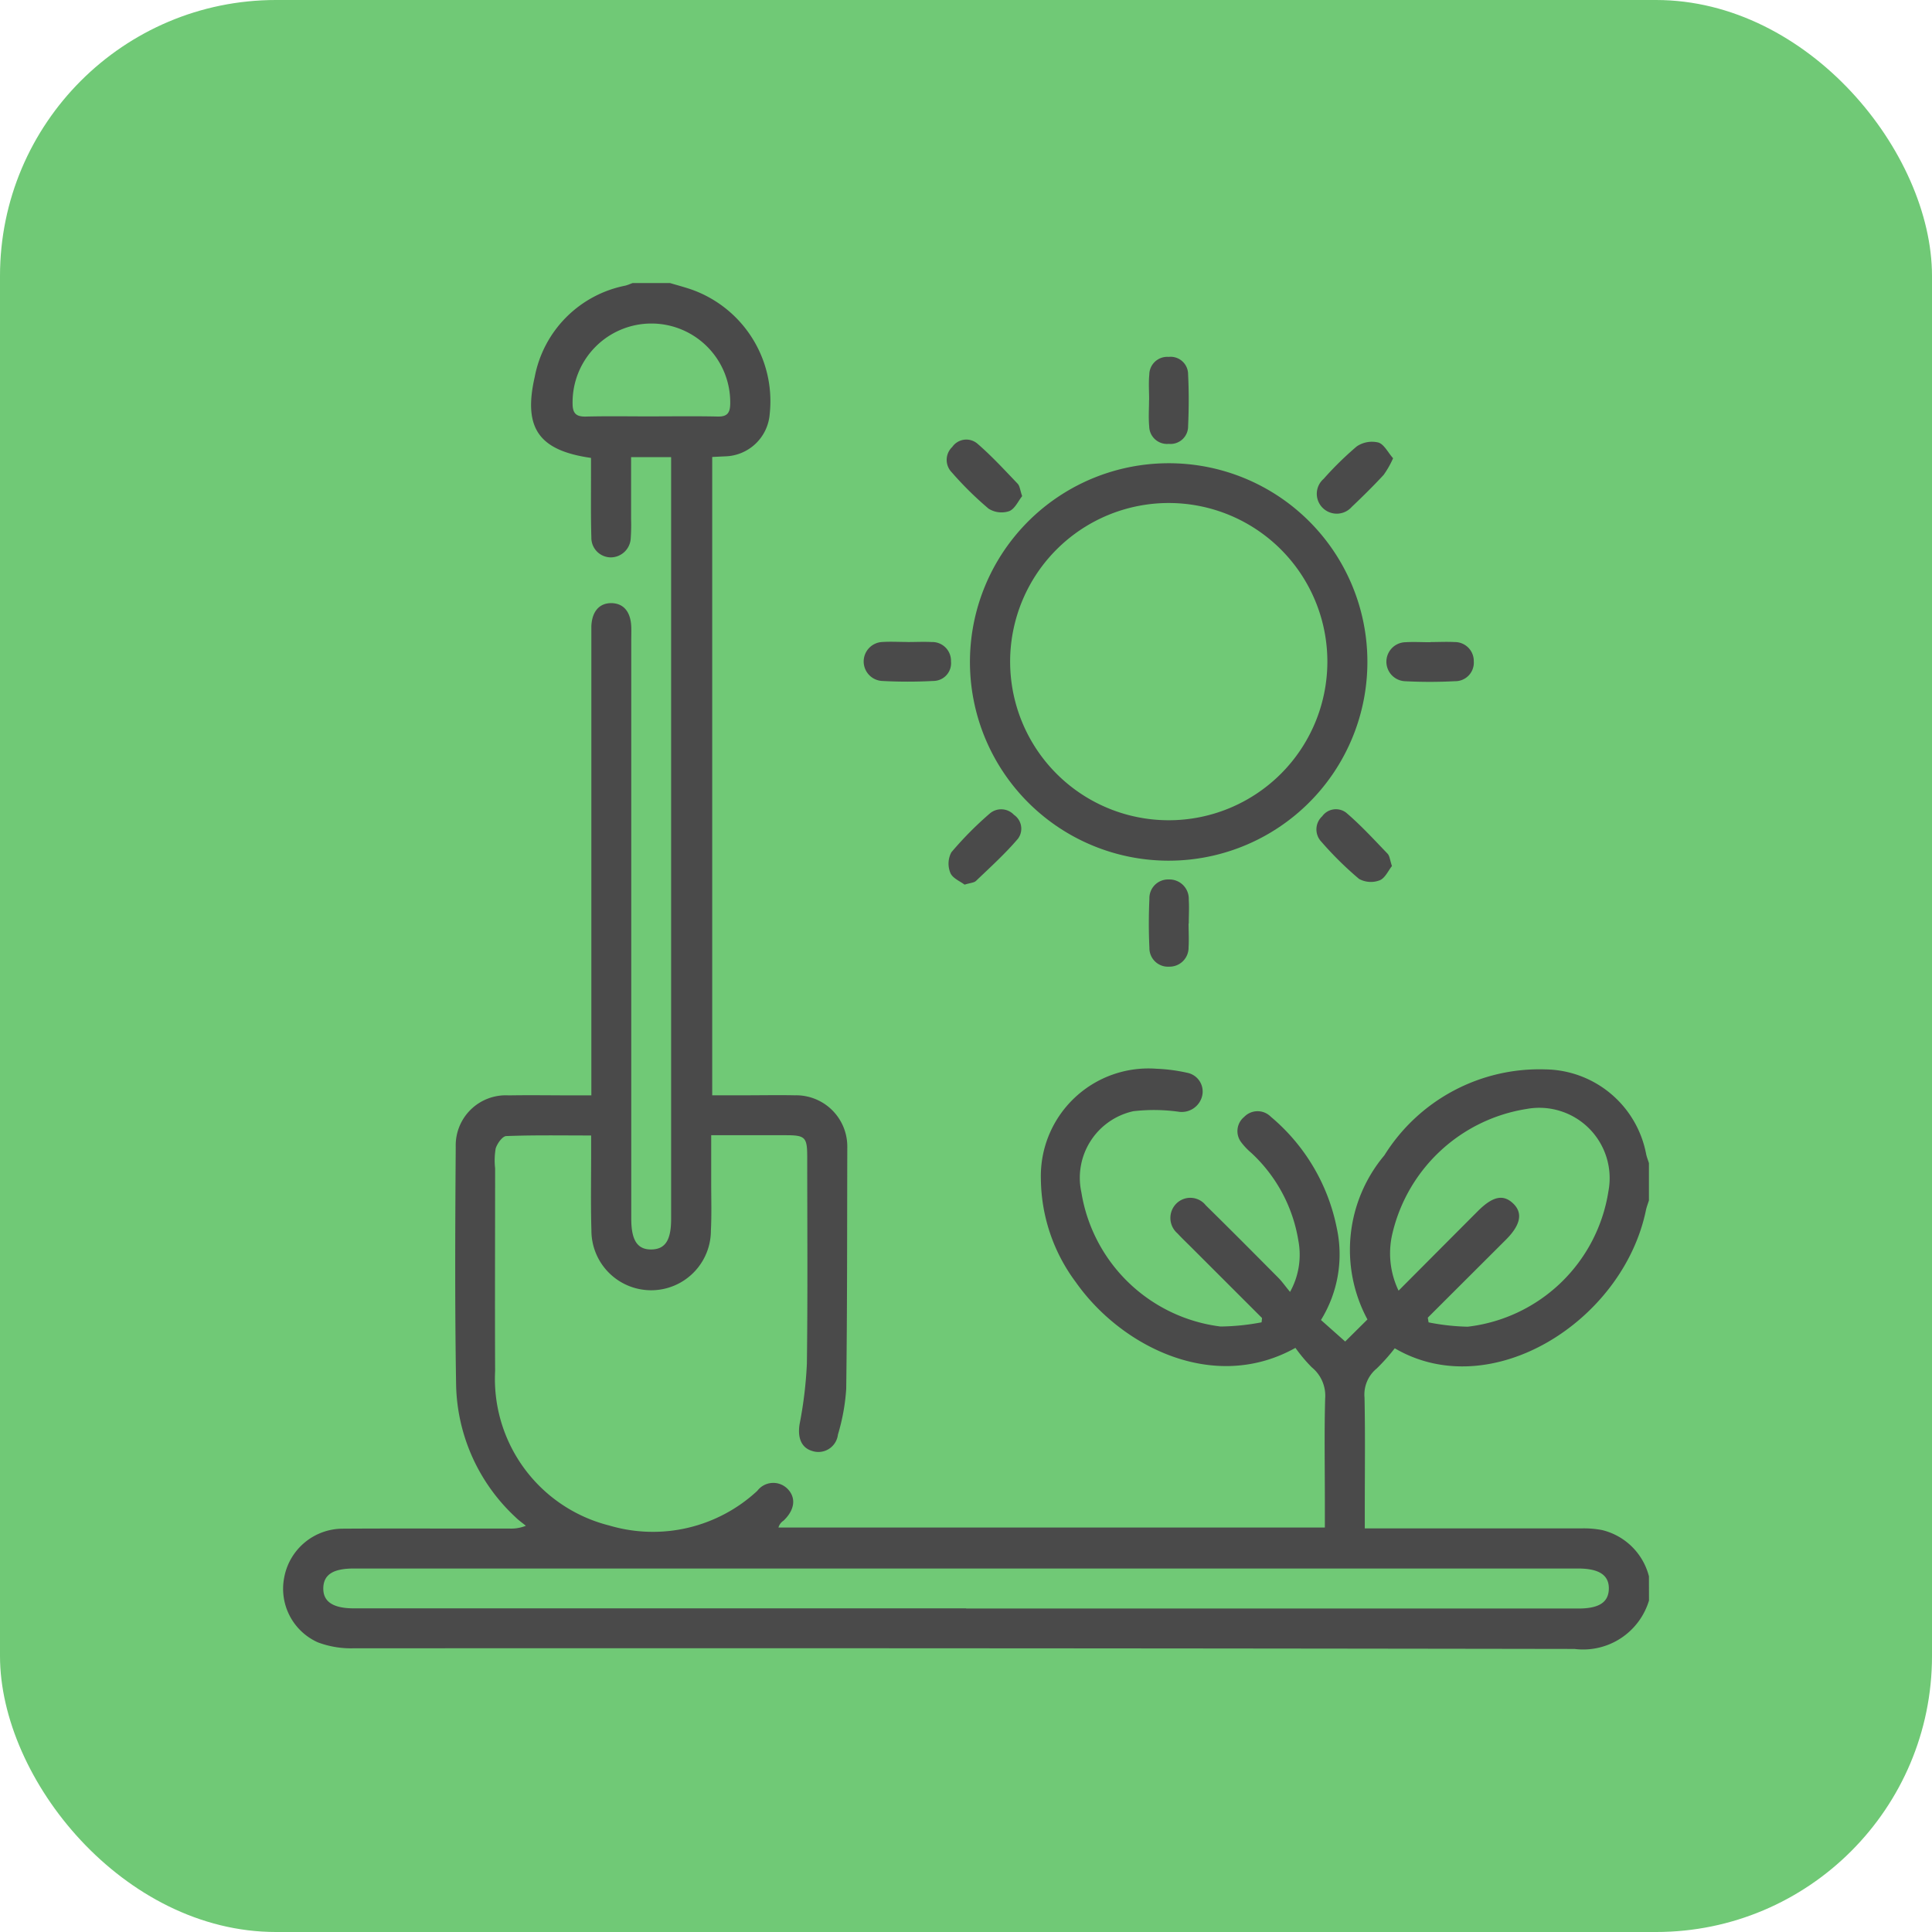
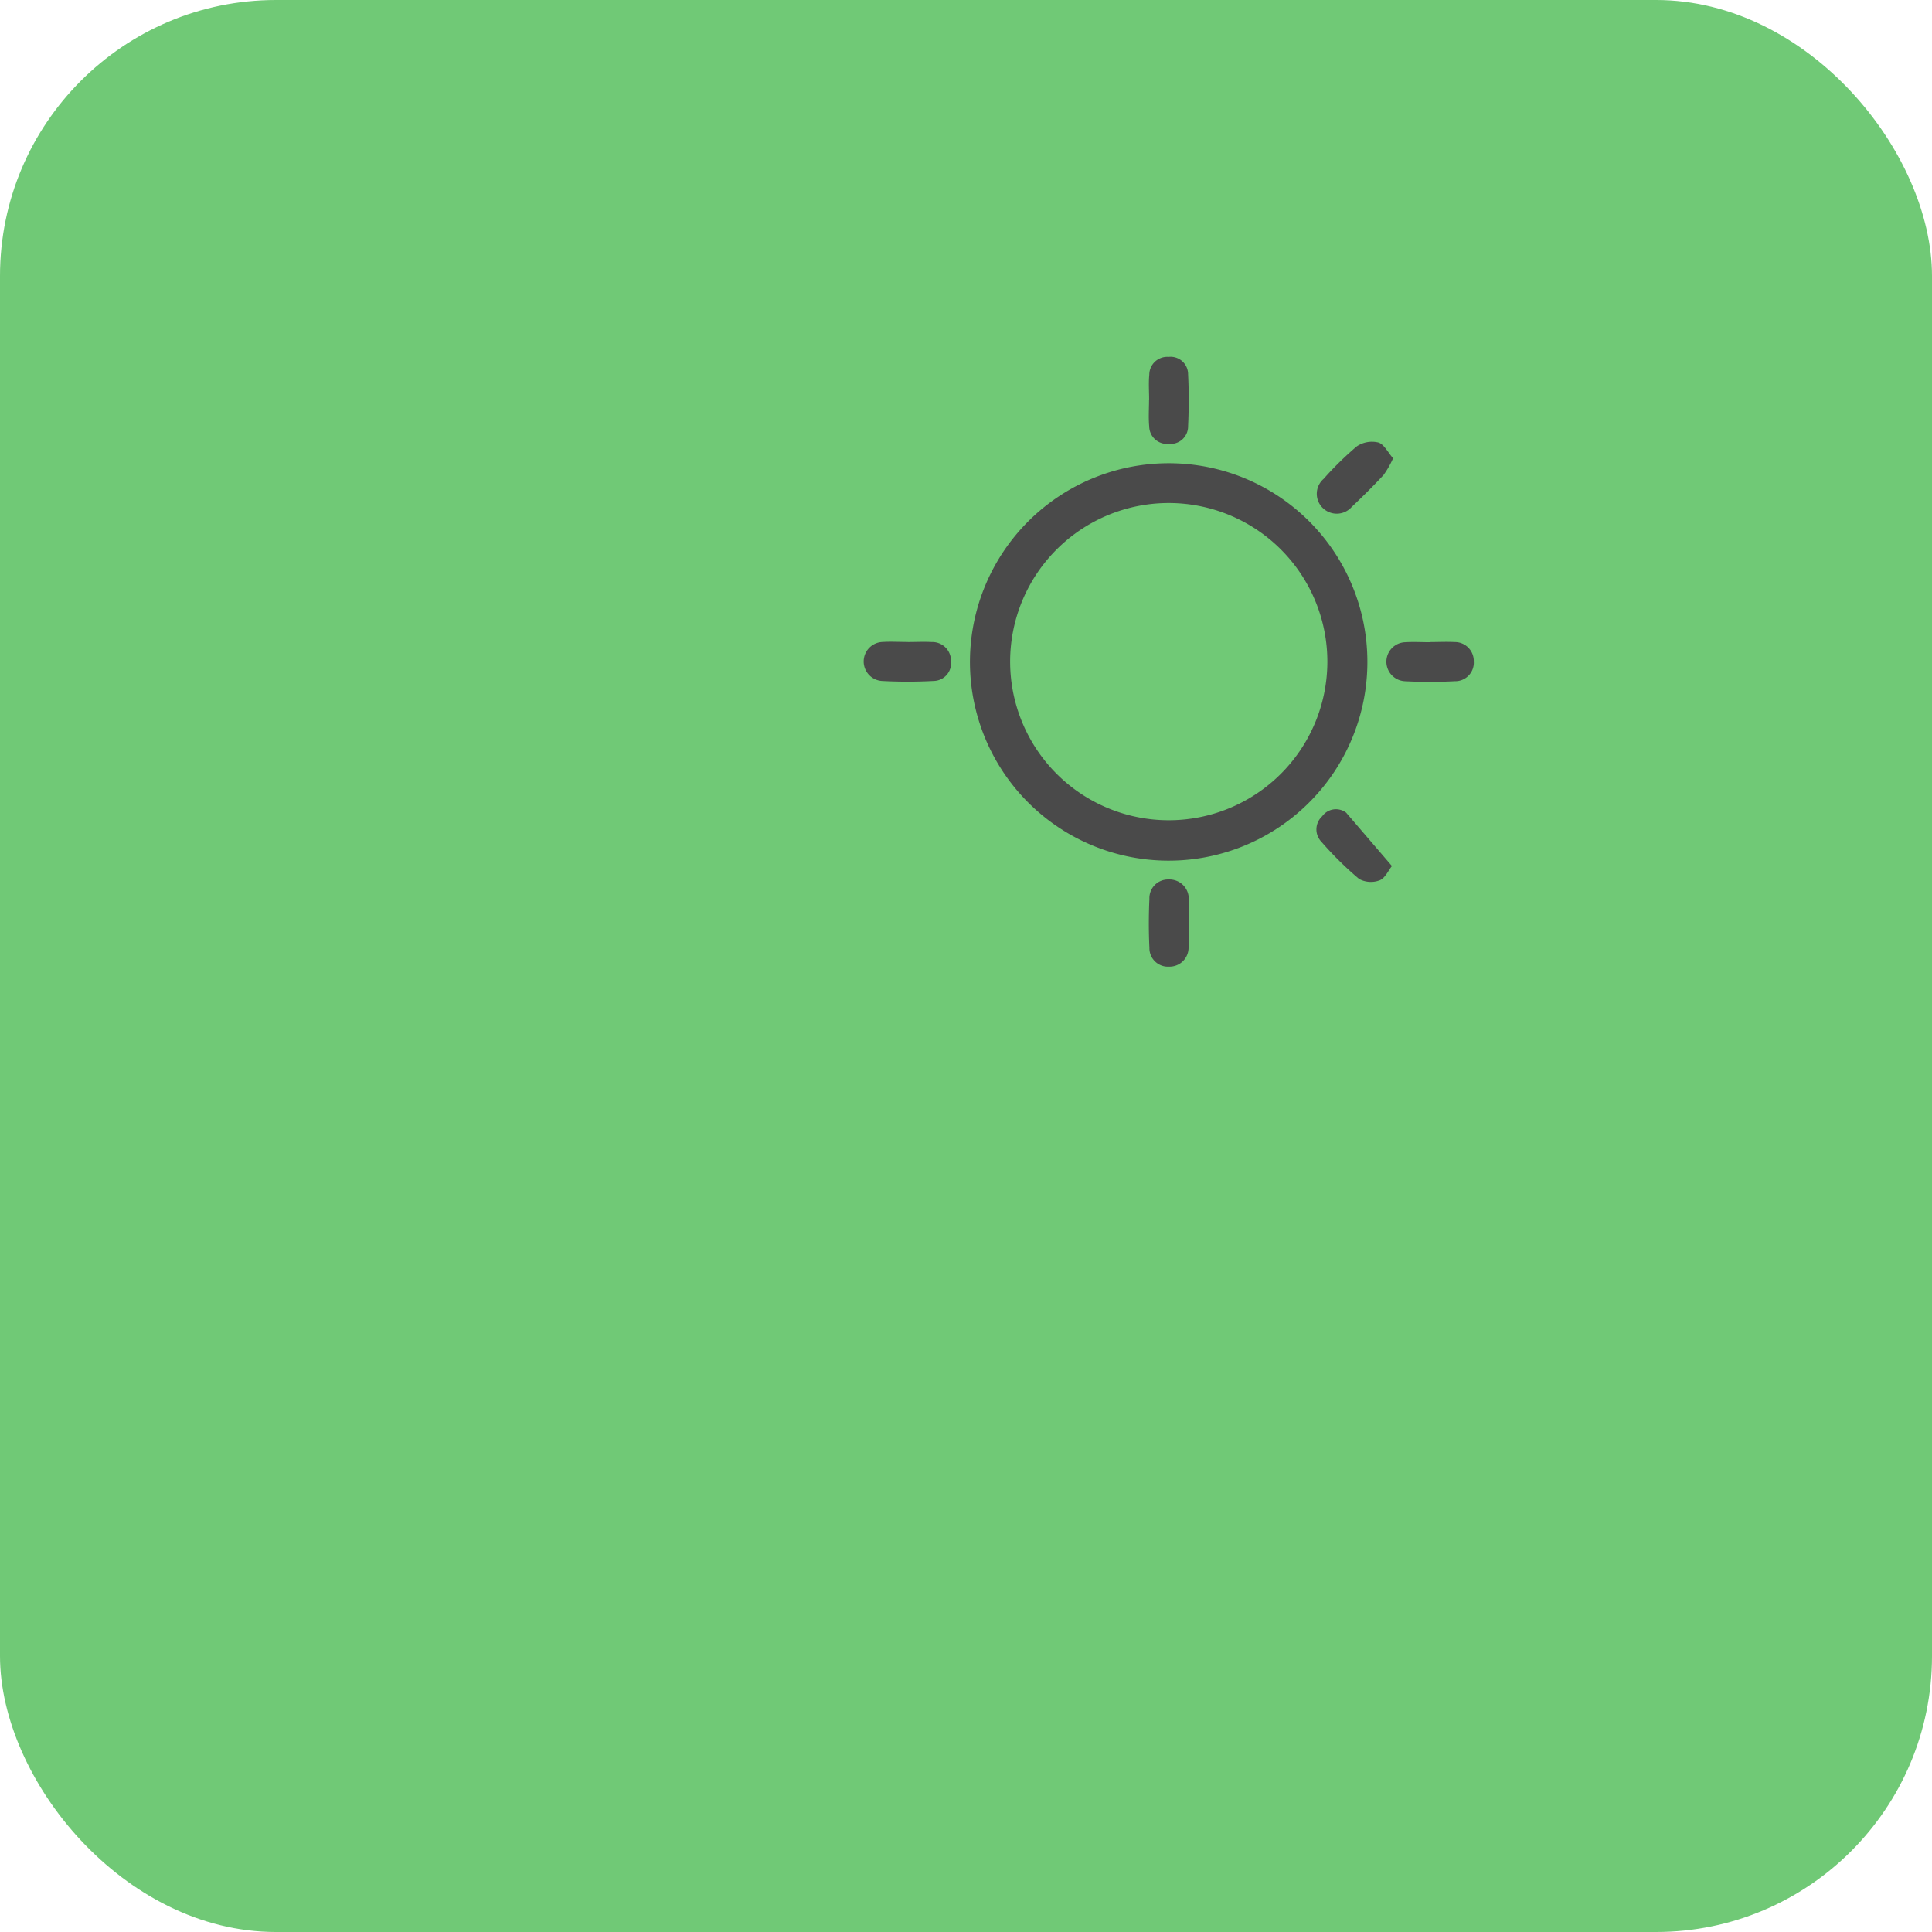
<svg xmlns="http://www.w3.org/2000/svg" width="70" height="70" viewBox="0 0 70 70">
  <g id="Gruppe_23" data-name="Gruppe 23" transform="translate(-374 -1303)">
    <rect id="Rechteck_20" data-name="Rechteck 20" width="70" height="70" rx="10" transform="translate(374 1303)" fill="#70c976" />
    <g id="Gruppe_17" data-name="Gruppe 17" transform="translate(384.139 1313.255)">
      <g id="Gruppe_18" data-name="Gruppe 18" transform="translate(0.117)">
-         <path id="Pfad_59" data-name="Pfad 59" d="M50.12,47.735a2.491,2.491,0,0,1-2.7,1.754q-22.131-.035-44.261-.023a3.406,3.406,0,0,1-1.267-.215A2.125,2.125,0,0,1,.67,46.907a2.162,2.162,0,0,1,2.117-1.775c2.013-.014,4.027,0,6.04-.005a1.42,1.42,0,0,0,.6-.1c-.128-.106-.266-.2-.383-.319A6.723,6.723,0,0,1,6.9,39.943c-.048-2.882-.034-5.765-.014-8.647a1.814,1.814,0,0,1,1.921-1.863c.805-.014,1.611,0,2.416,0H11.8V12.916c0-.161,0-.322,0-.483.022-.535.293-.843.732-.835s.694.318.714.858c.006.161,0,.322,0,.483q0,10.483,0,20.966c0,.787.227,1.124.744,1.11.492-.014.7-.344.7-1.105q0-13.527,0-27.054V6.308h-1.45c0,.758,0,1.507,0,2.256a6.732,6.732,0,0,1-.013.676.728.728,0,0,1-.727.7.709.709,0,0,1-.7-.722c-.023-.772-.011-1.546-.013-2.319,0-.19,0-.38,0-.563-1.89-.27-2.461-1.079-2.04-2.93A4.164,4.164,0,0,1,13.031.094c.09-.023.177-.062.265-.094h1.353c.259.078.521.146.777.234a4.292,4.292,0,0,1,2.836,4.509A1.663,1.663,0,0,1,16.627,6.28l-.448.022V29.43h1.158c.612,0,1.225-.012,1.836,0a1.855,1.855,0,0,1,1.9,1.845c0,.016,0,.032,0,.048-.009,2.915,0,5.83-.039,8.744a7.4,7.4,0,0,1-.3,1.655.713.713,0,0,1-.931.595c-.4-.116-.537-.488-.458-.974a14.861,14.861,0,0,0,.264-2.194c.032-2.5.013-4.992.012-7.489,0-.71-.072-.783-.767-.784-.882,0-1.764,0-2.712,0,0,.61,0,1.168,0,1.726,0,.58.019,1.161-.011,1.739a2.164,2.164,0,0,1-4.329-.024c-.029-.949-.008-1.9-.01-2.85,0-.174,0-.348,0-.581-1.059,0-2.069-.018-3.076.021-.138.005-.327.269-.382.447a2.556,2.556,0,0,0-.021.72c0,2.448-.01,4.9,0,7.344a5.478,5.478,0,0,0,4.14,5.6,5.556,5.556,0,0,0,5.36-1.258.727.727,0,0,1,1.11-.056c.3.321.245.752-.16,1.137a.434.434,0,0,0-.184.249H38.376v-1c0-1.224-.023-2.449.011-3.672a1.326,1.326,0,0,0-.483-1.131,5.671,5.671,0,0,1-.594-.706C34.357,40.231,31,38.541,29.352,36.2a6.346,6.346,0,0,1-1.265-3.732,3.9,3.9,0,0,1,4.192-4,6.134,6.134,0,0,1,1.1.144.692.692,0,0,1,.554.829.761.761,0,0,1-.869.582,6.536,6.536,0,0,0-1.627-.017,2.471,2.471,0,0,0-1.883,2.938,5.841,5.841,0,0,0,5.04,4.863,8.352,8.352,0,0,0,1.49-.152L36.1,37.5l-2.589-2.588c-.159-.159-.324-.314-.476-.48a.737.737,0,0,1-.043-1.076.716.716,0,0,1,1.071.061c.885.869,1.759,1.749,2.632,2.629.135.136.246.3.42.507a2.767,2.767,0,0,0,.3-1.865,5.536,5.536,0,0,0-1.706-3.173,2.4,2.4,0,0,1-.364-.384.664.664,0,0,1,.108-.918.673.673,0,0,1,.964-.007,7.059,7.059,0,0,1,2.391,4.033,4.519,4.519,0,0,1-.573,3.332l.878.78.806-.8a5.324,5.324,0,0,1,.614-5.947,6.618,6.618,0,0,1,5.829-3.113,3.768,3.768,0,0,1,3.656,3.075c.024.108.066.213.1.319v1.353c-.037.119-.084.237-.109.358-.834,4.023-5.614,7.043-9.1,5a6.981,6.981,0,0,1-.656.734,1.221,1.221,0,0,0-.44,1.05c.028,1.335.01,2.671.01,4.006v.735h.595q3.645,0,7.29,0a3.47,3.47,0,0,1,.717.062,2.313,2.313,0,0,1,1.693,1.674Zm-24.739.29H47.558c.748,0,1.093-.221,1.107-.706.014-.5-.347-.744-1.117-.744H3.195c-.749,0-1.093.22-1.107.7-.014.5.347.744,1.116.744H25.381M42.106,37.491l.028.166a8.092,8.092,0,0,0,1.416.157,5.845,5.845,0,0,0,5.1-4.907,2.549,2.549,0,0,0-2.972-2.981,5.944,5.944,0,0,0-4.843,4.464,3.117,3.117,0,0,0,.212,2.118c.987-.991,1.928-1.936,2.87-2.88.537-.538.919-.622,1.278-.282s.283.775-.26,1.317l-2.832,2.826M13.967,4.831c.8,0,1.608-.012,2.411.006.341.008.446-.128.453-.452a2.856,2.856,0,1,0-5.711-.019c0,.355.128.481.483.472.787-.02,1.575-.006,2.363-.006" transform="translate(-0.63)" fill="#4a4a4a" />
        <path id="Pfad_61" data-name="Pfad 61" d="M207.871,57.748a7.2,7.2,0,1,1-7.206-7.17,7.192,7.192,0,0,1,7.206,7.17m-1.45.045a5.747,5.747,0,1,0-5.769,5.72,5.748,5.748,0,0,0,5.769-5.72" transform="translate(-168.584 -44.049)" fill="#4a4a4a" />
-         <path id="Pfad_62" data-name="Pfad 62" d="M189.621,45.958c-.138.171-.263.463-.47.545a.88.88,0,0,1-.748-.091,12.409,12.409,0,0,1-1.334-1.316.645.645,0,0,1,.019-.919.62.62,0,0,1,.905-.125c.52.448.988.958,1.464,1.456.08.083.088.234.164.451" transform="translate(-162.842 -38.238)" fill="#4a4a4a" />
        <path id="Pfad_63" data-name="Pfad 63" d="M293.529,45.146a3.369,3.369,0,0,1-.344.605c-.37.4-.759.784-1.155,1.159a.724.724,0,0,1-1.07.018.716.716,0,0,1,.053-1.035,11.828,11.828,0,0,1,1.2-1.176.986.986,0,0,1,.78-.14c.208.062.346.356.533.568" transform="translate(-253.31 -38.799)" fill="#4a4a4a" />
-         <path id="Pfad_64" data-name="Pfad 64" d="M188,150.434c-.156-.12-.435-.231-.515-.425a.878.878,0,0,1,.036-.748,12.6,12.6,0,0,1,1.386-1.4.635.635,0,0,1,.881.042.609.609,0,0,1,.147.865c-.465.546-1,1.031-1.521,1.529-.071.069-.206.071-.413.136" transform="translate(-163.307 -128.636)" fill="#4a4a4a" />
-         <path id="Pfad_65" data-name="Pfad 65" d="M293.391,149.711c-.132.164-.249.441-.445.517a.888.888,0,0,1-.748-.051,12.419,12.419,0,0,1-1.368-1.35.646.646,0,0,1,.034-.919.612.612,0,0,1,.868-.13c.534.456,1.012.978,1.5,1.486.079.082.086.233.159.447" transform="translate(-253.214 -128.588)" fill="#4a4a4a" />
+         <path id="Pfad_65" data-name="Pfad 65" d="M293.391,149.711c-.132.164-.249.441-.445.517a.888.888,0,0,1-.748-.051,12.419,12.419,0,0,1-1.368-1.35.646.646,0,0,1,.034-.919.612.612,0,0,1,.868-.13" transform="translate(-253.214 -128.588)" fill="#4a4a4a" />
        <path id="Pfad_66" data-name="Pfad 66" d="M243.653,22.284c0-.3-.023-.611.006-.912a.65.65,0,0,1,.7-.644.634.634,0,0,1,.706.634c.031.623.029,1.249,0,1.873a.636.636,0,0,1-.7.644.646.646,0,0,1-.709-.634c-.03-.317-.006-.64-.006-.96h0" transform="translate(-212.274 -18.052)" fill="#4a4a4a" />
        <path id="Pfad_67" data-name="Pfad 67" d="M165.2,100.724c.289,0,.578-.015.865,0a.678.678,0,0,1,.7.7.643.643,0,0,1-.633.71,17.56,17.56,0,0,1-1.872,0,.707.707,0,0,1,.028-1.412c.3-.018.609,0,.913,0v0" transform="translate(-142.565 -87.717)" fill="#4a4a4a" />
        <path id="Pfad_68" data-name="Pfad 68" d="M311.941,100.723c.289,0,.578-.016.865,0a.686.686,0,0,1,.7.7.672.672,0,0,1-.683.718,17.217,17.217,0,0,1-1.825,0,.707.707,0,0,1,.027-1.412c.3-.018.609,0,.913,0Z" transform="translate(-270.364 -87.715)" fill="#4a4a4a" />
        <path id="Pfad_69" data-name="Pfad 69" d="M245.022,169c0,.288.018.578,0,.865a.688.688,0,0,1-.7.7.673.673,0,0,1-.719-.681c-.028-.592-.027-1.186,0-1.778a.677.677,0,0,1,.7-.7.7.7,0,0,1,.726.729c.019.287,0,.577,0,.865h0" transform="translate(-212.214 -145.796)" fill="#4a4a4a" />
      </g>
    </g>
  </g>
</svg>